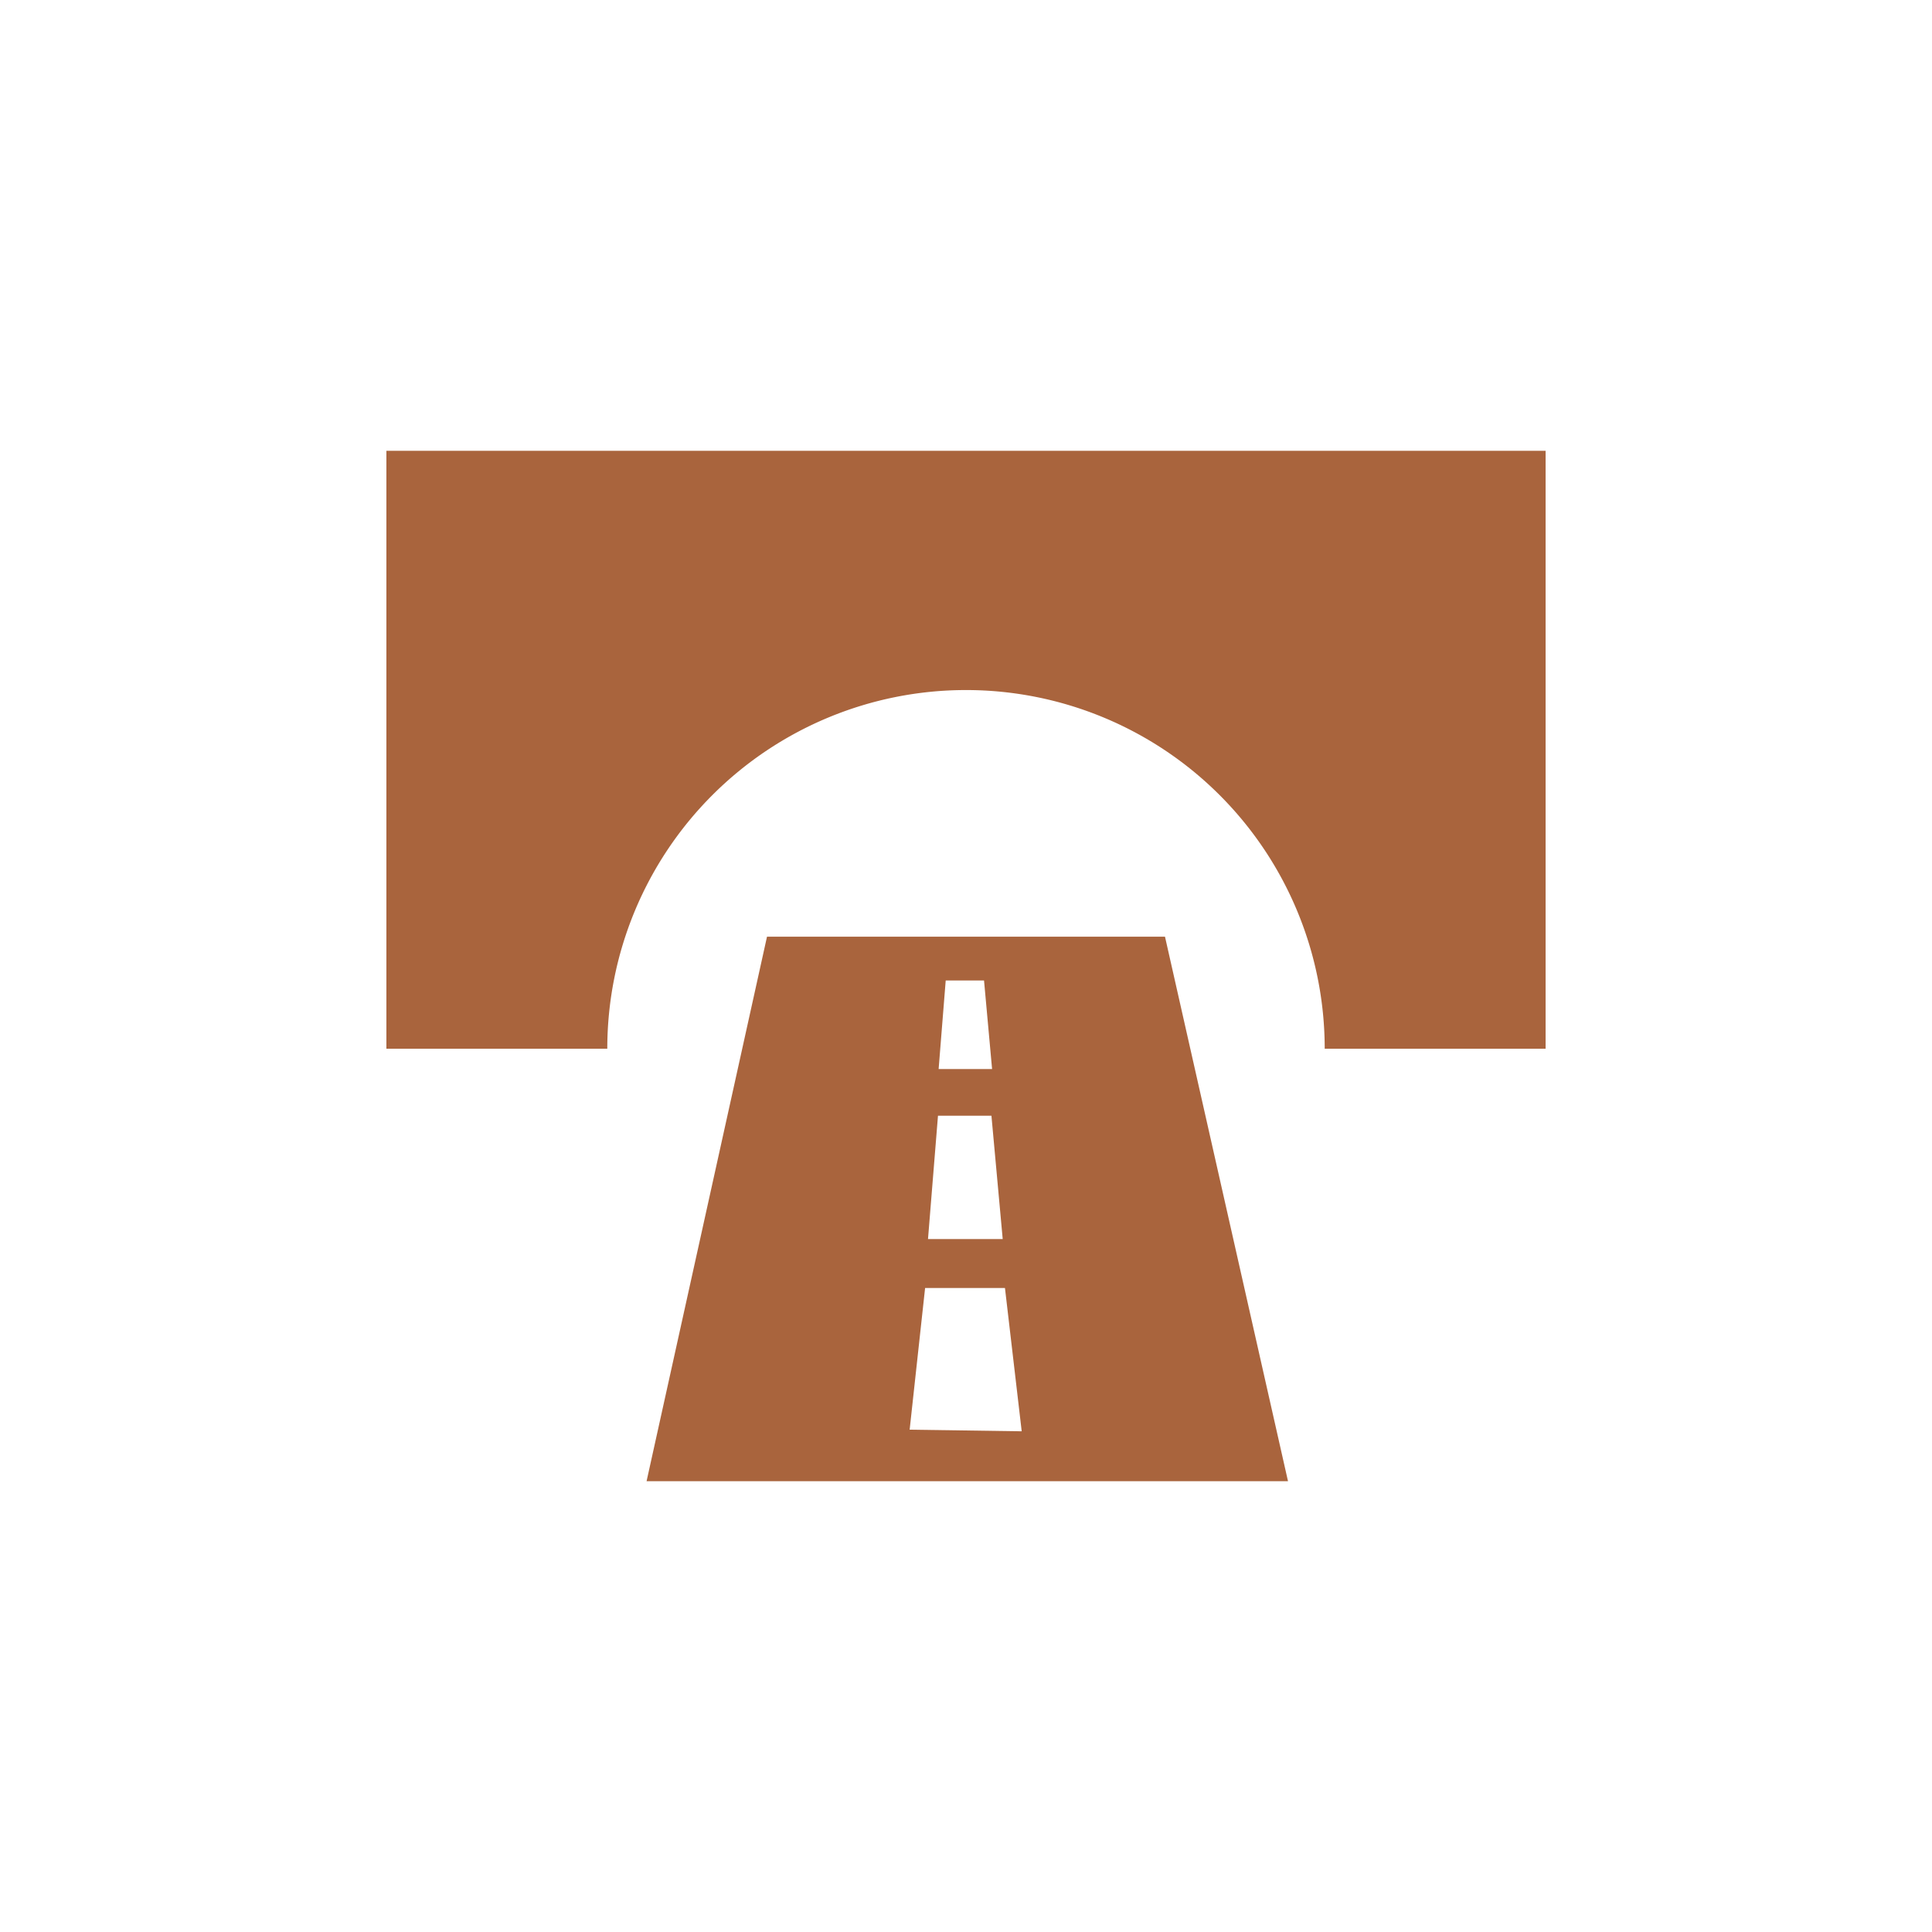
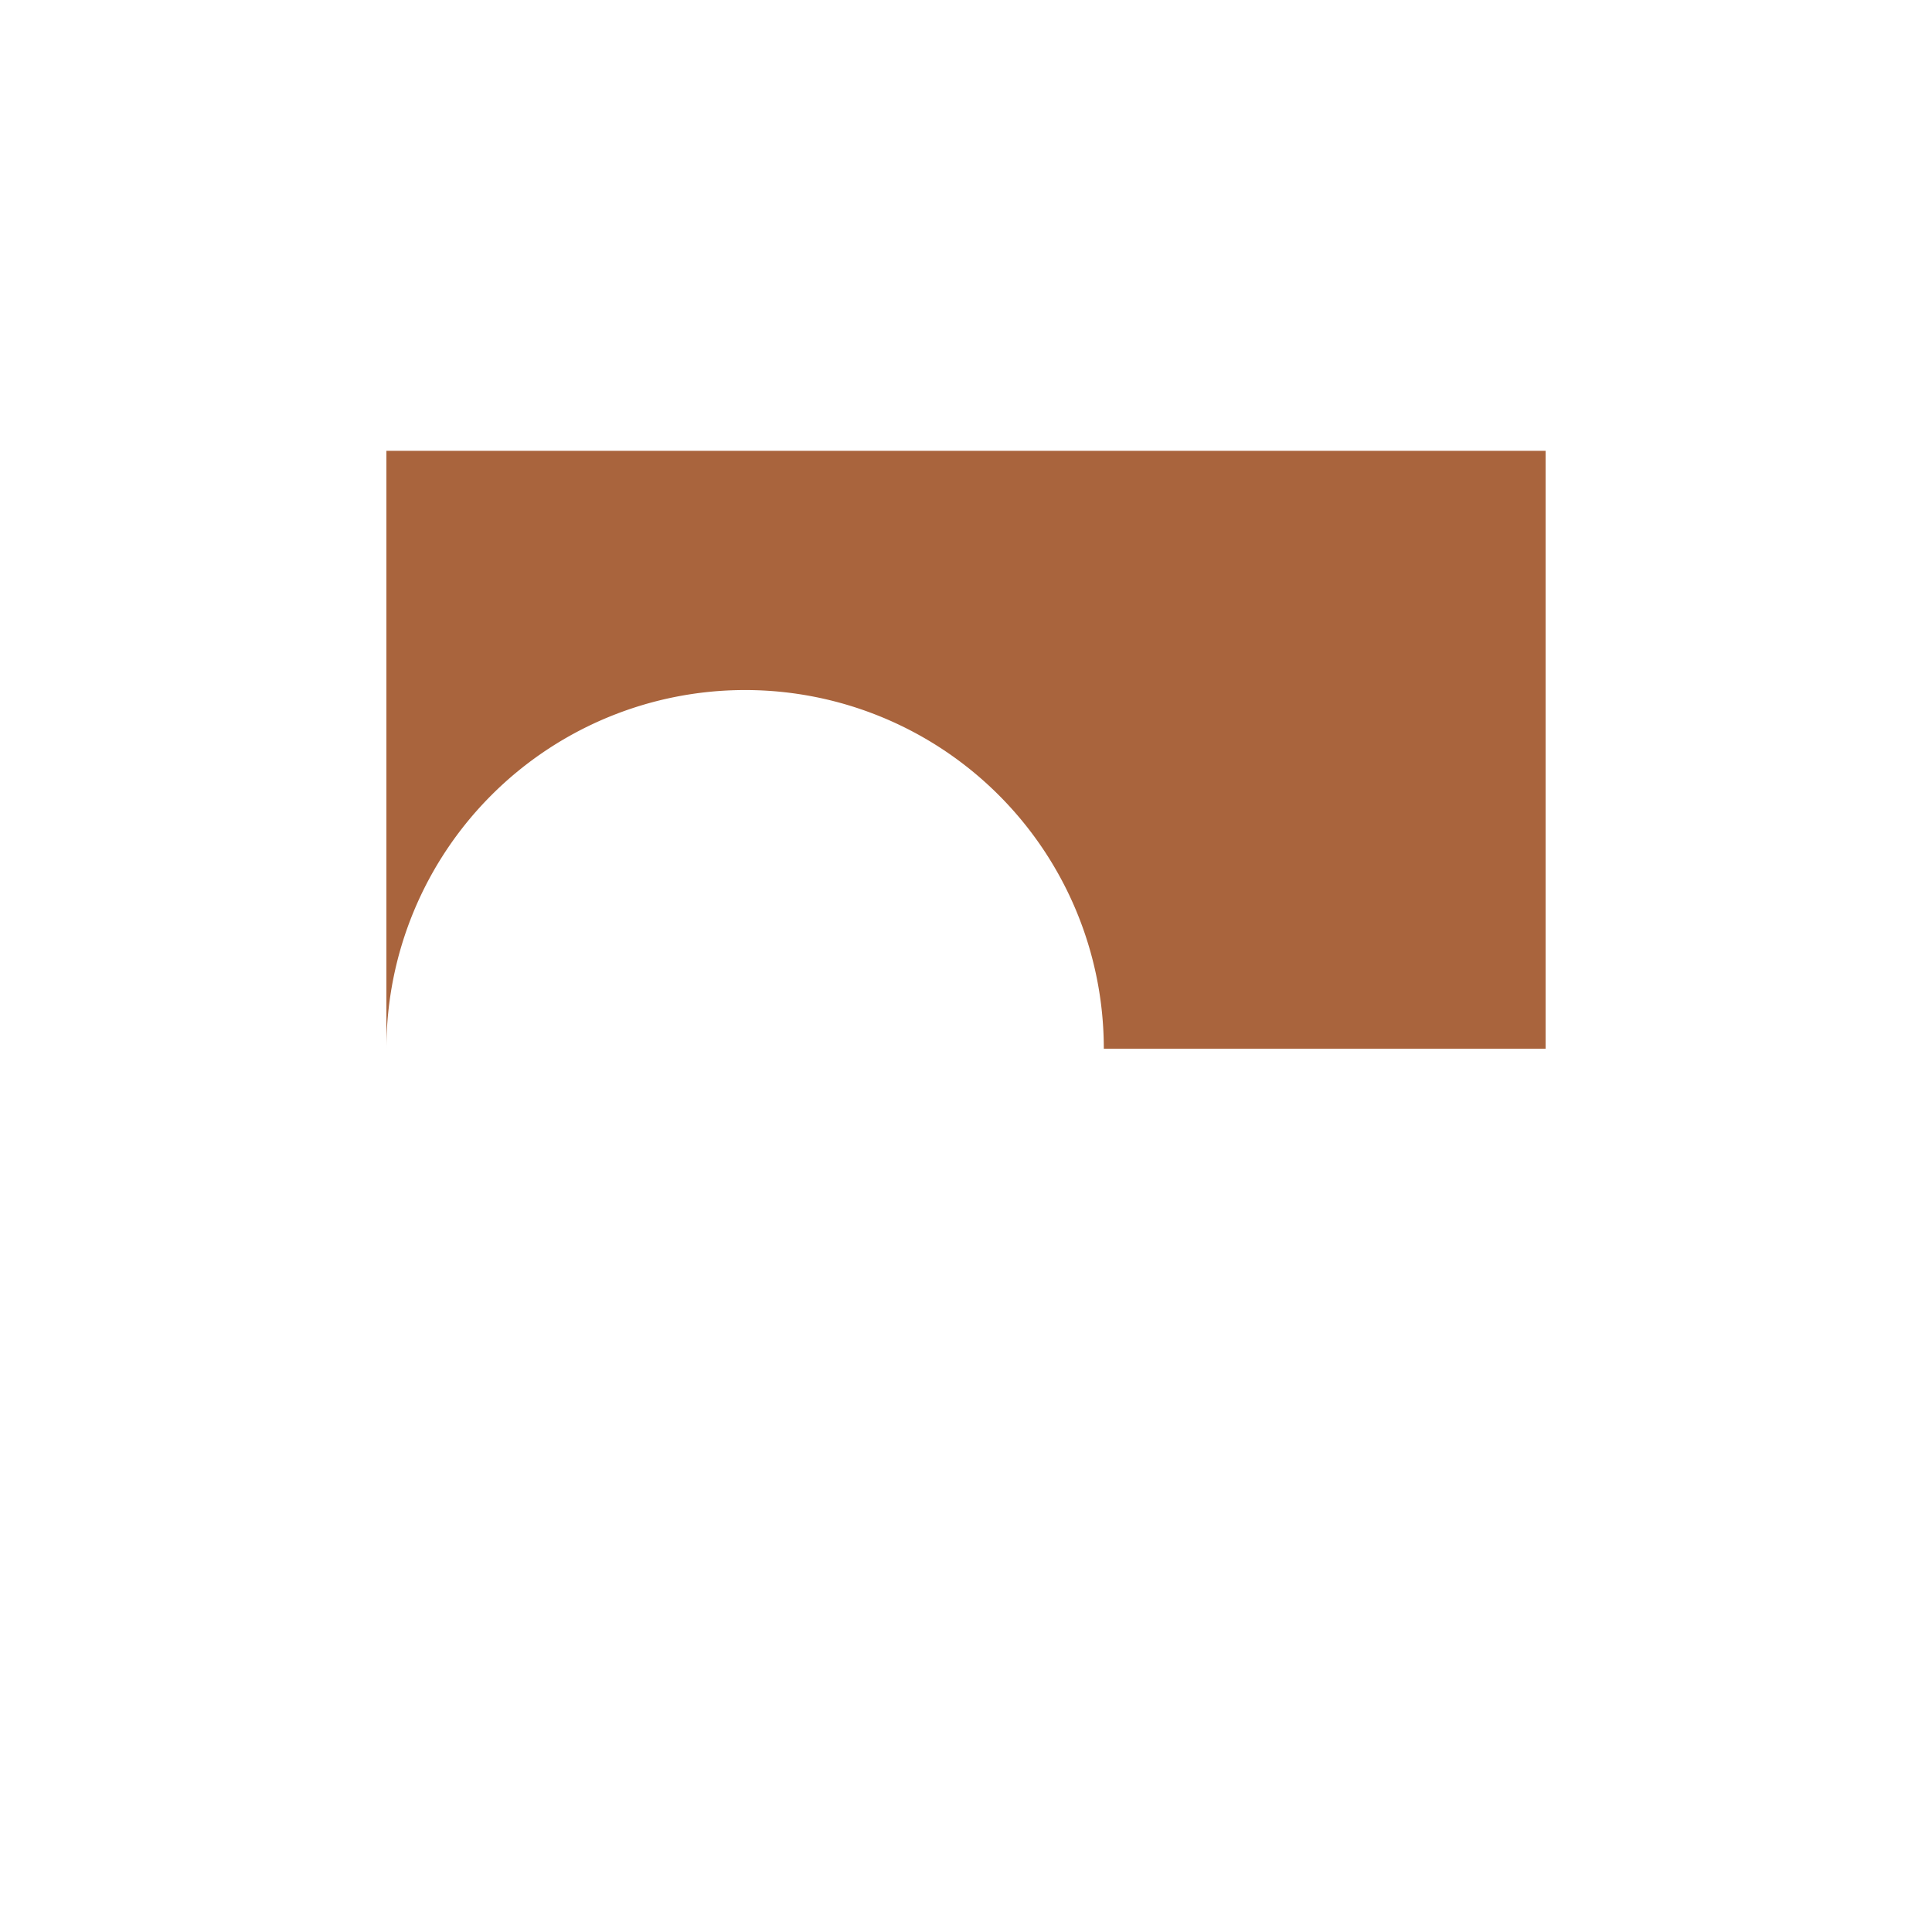
<svg xmlns="http://www.w3.org/2000/svg" data-name="Layer 1" viewBox="0 0 60 60">
  <defs>
    <style>.cls-1{fill:#a9643d;}</style>
  </defs>
-   <path class="cls-1" d="M12,14V32.57h6.86a11.14,11.14,0,1,1,22.28,0H48V14Z" />
-   <path class="cls-1" d="M23.82,29.09,20.08,46H40L36.18,29.09Zm5,9.39.31-3.83h1.66l.35,3.83Zm.33-5.28.22-2.75h1.19l.25,2.75Zm-.9,11.2L28.73,40h2.48l.52,4.45Z" />
+   <path class="cls-1" d="M12,14V32.57a11.14,11.14,0,1,1,22.28,0H48V14Z" />
</svg>